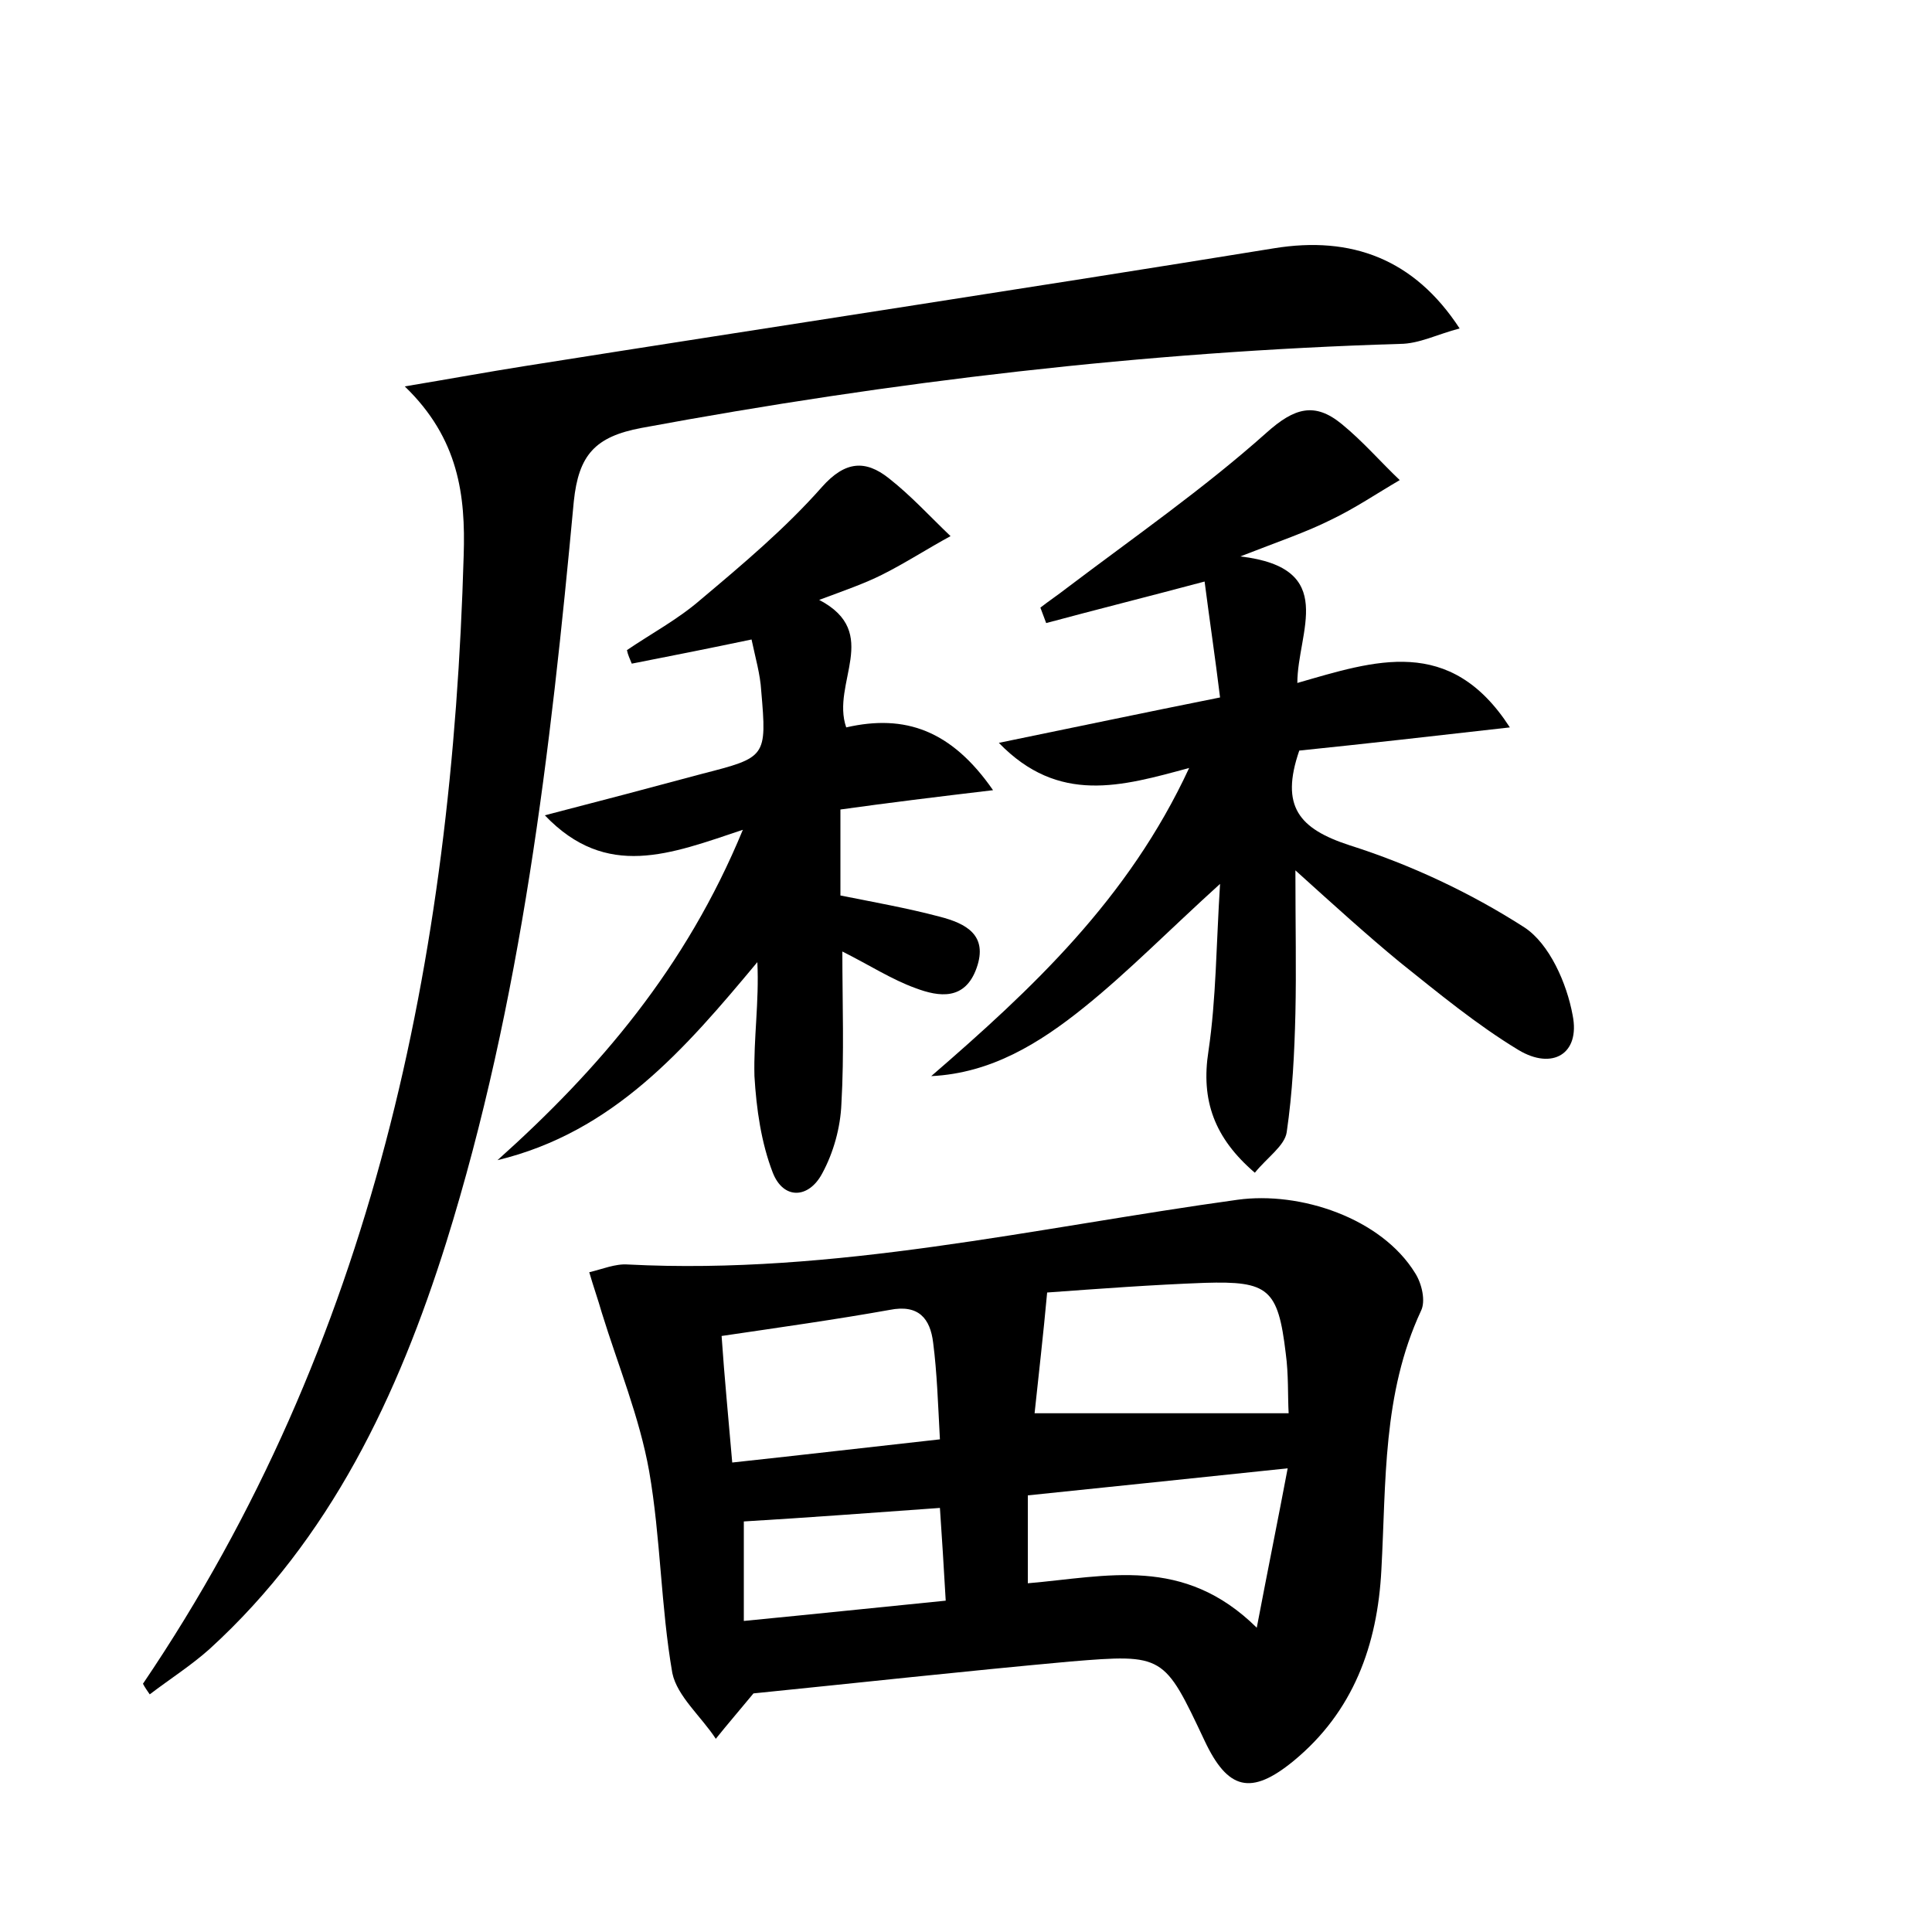
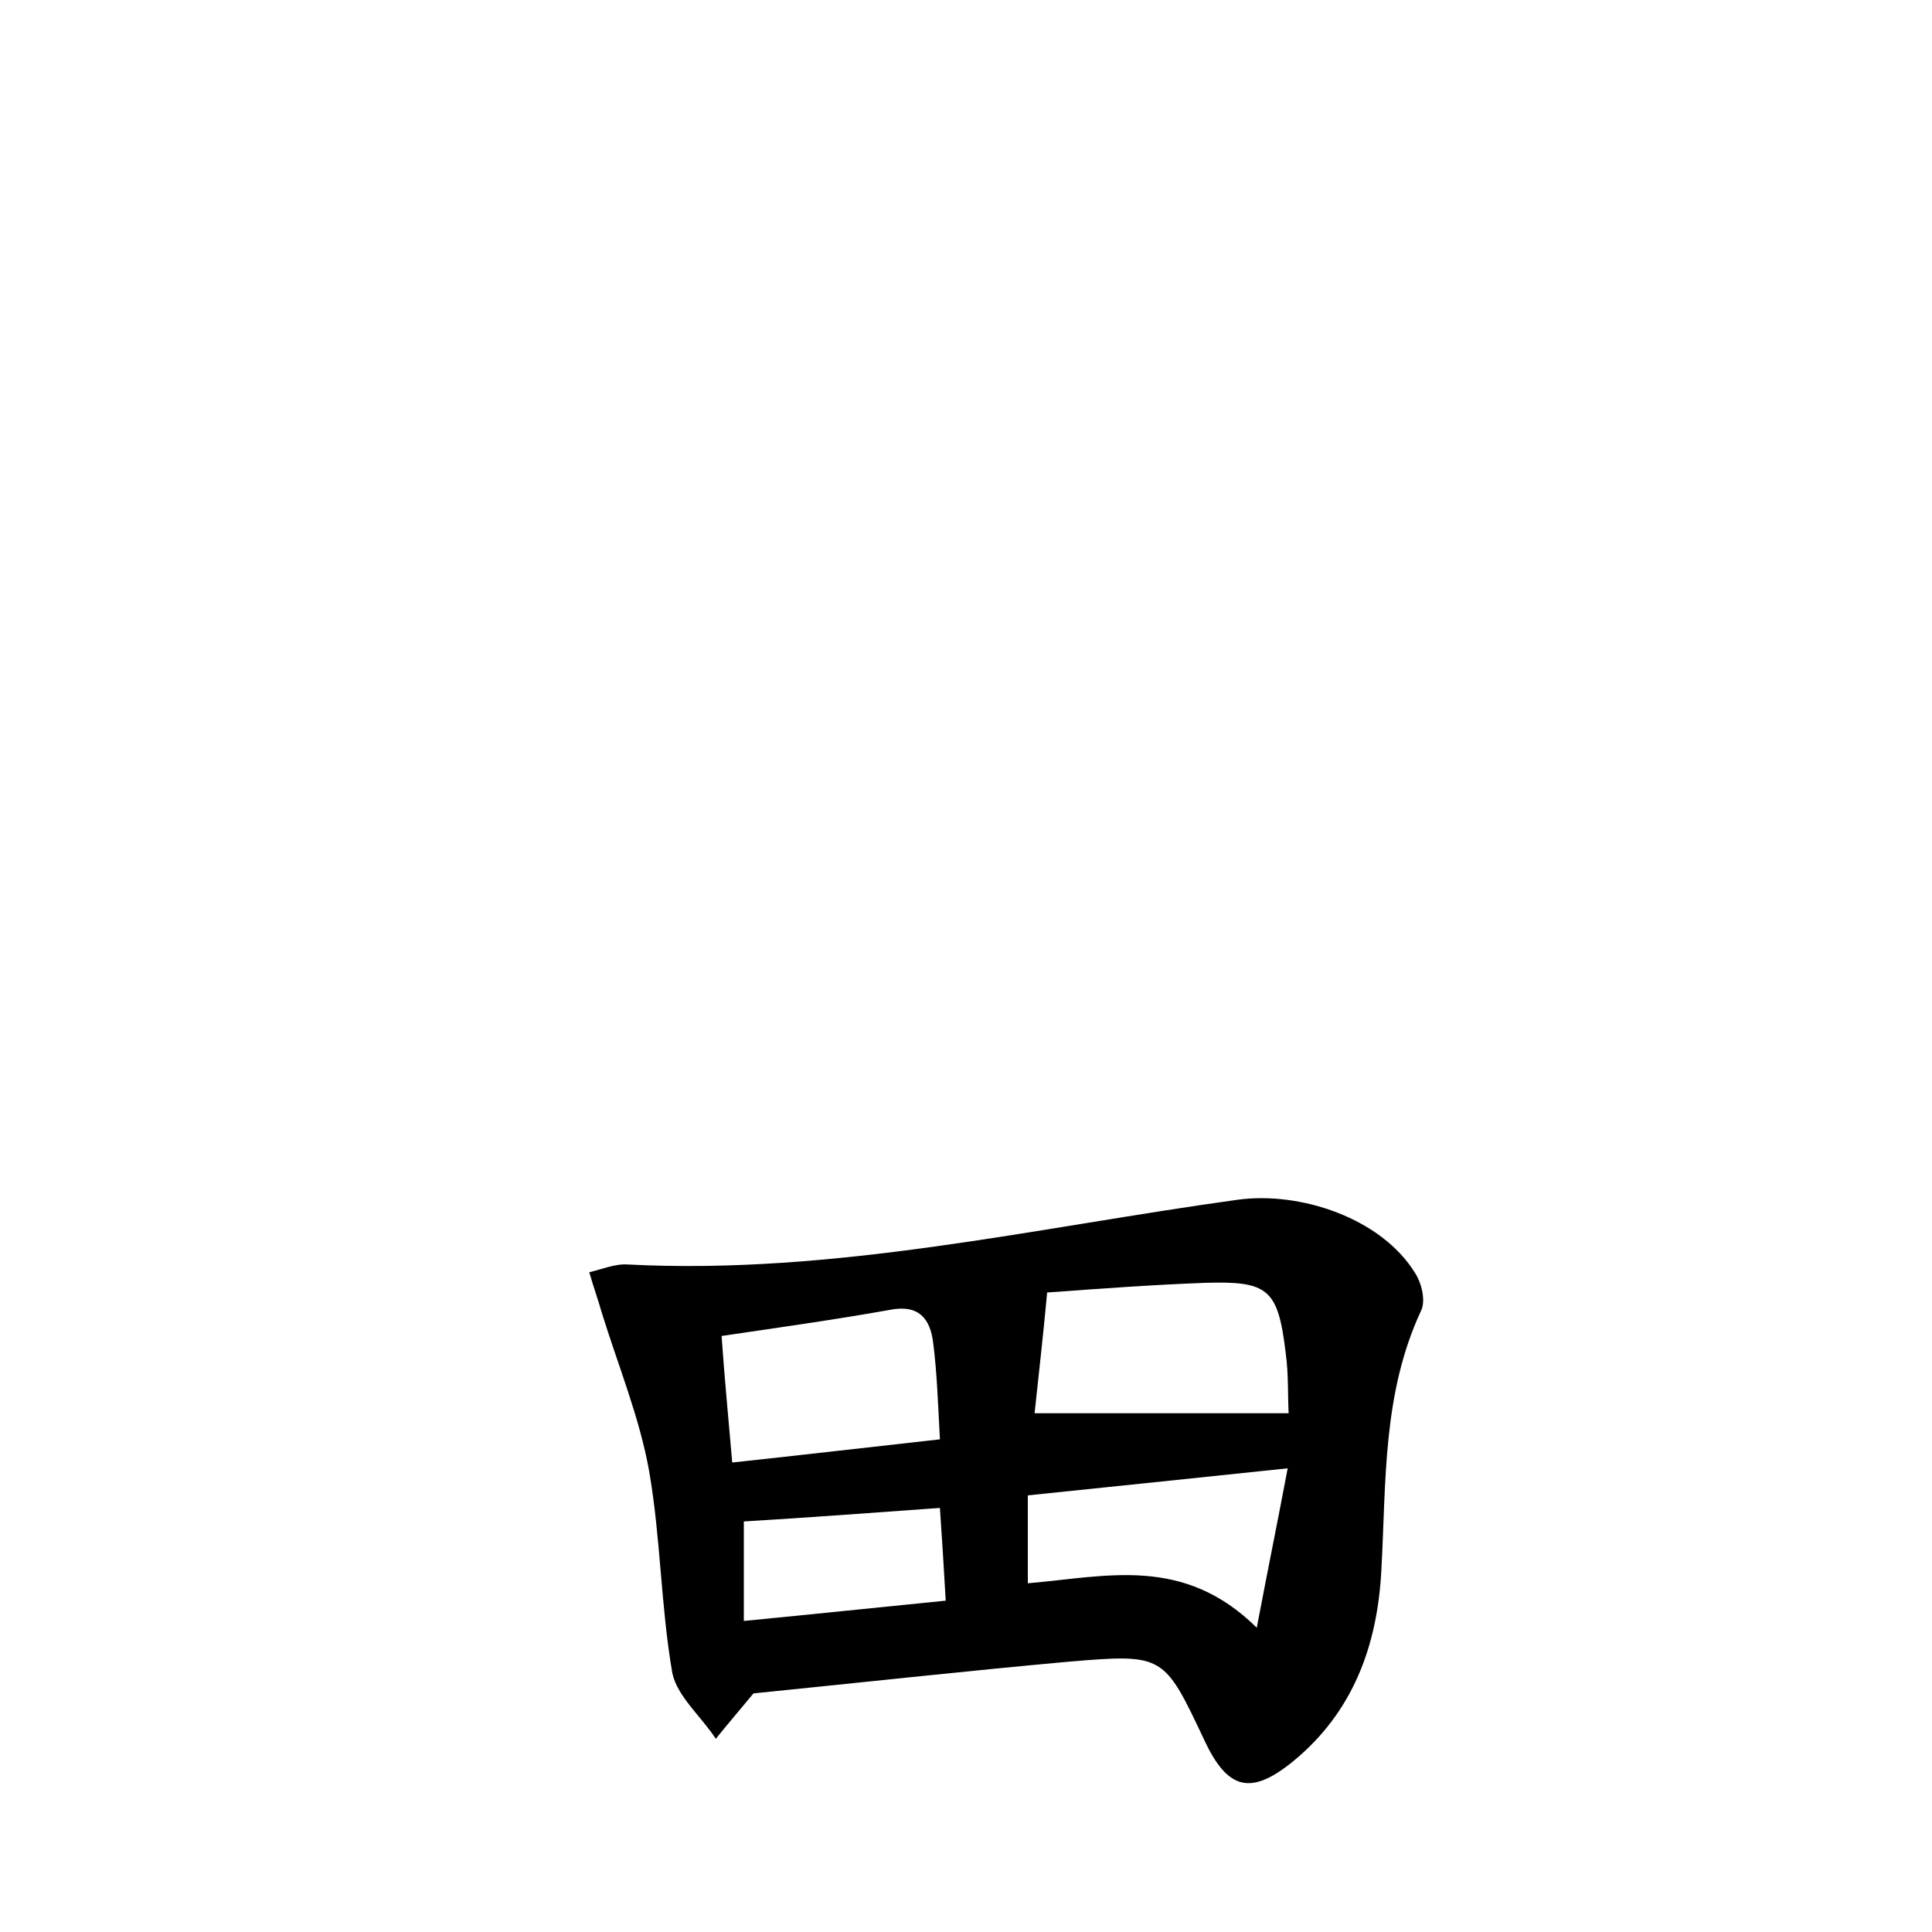
<svg xmlns="http://www.w3.org/2000/svg" version="1.1" id="图层_1" x="0px" y="0px" viewBox="0 0 200 200" style="enable-background:new 0 0 200 200;" xml:space="preserve">
  <style type="text/css">
	.st0{fill:#FFFFFF;}
</style>
  <g>
    <path d="M78,175.3c-1.4,1.7-2.7,3.2-3.9,4.7c-1.5-2.3-4-4.4-4.5-6.8c-1.2-6.9-1.2-14-2.4-20.9c-1-5.6-3.2-10.9-4.9-16.4   c-0.4-1.4-0.9-2.8-1.3-4.2c1.3-0.3,2.7-0.9,4-0.8c21.4,1.1,42.1-3.8,63.1-6.7c6.5-0.9,14.9,1.9,18.4,7.6c0.7,1.1,1.1,2.9,0.6,3.9   c-4,8.6-3.6,17.7-4.1,26.8c-0.4,7.8-2.9,14.7-9.1,19.8c-4.4,3.6-6.8,3-9.2-2.1c-4.2-8.9-4.2-9-13.9-8.2   C99.8,173,88.9,174.2,78,175.3z M133.4,146.3c-0.1-1.8,0-4-0.3-6.2c-0.8-6.7-1.8-7.5-8.4-7.3c-5.4,0.2-10.8,0.6-16.3,1   c-0.4,4.4-0.9,8.7-1.3,12.5C116,146.3,124.4,146.3,133.4,146.3z M75.8,151.4c7.4-0.8,14.3-1.6,21.5-2.4c-0.2-3.7-0.3-6.9-0.7-10   c-0.3-2.5-1.5-4-4.5-3.4c-5.6,1-11.3,1.8-17.4,2.7C75,142.7,75.4,146.7,75.8,151.4z M130.1,168.5c1.2-6.3,2.2-11.2,3.2-16.5   c-9.6,1-18.1,1.9-26.9,2.8c0,3.3,0,6.1,0,9.1C114.6,163.2,122.5,161,130.1,168.5z M77,157.5c0,3.5,0,6.6,0,10.3   c7.2-0.7,13.9-1.4,20.9-2.1c-0.2-3.6-0.4-6.6-0.6-9.6C90.3,156.6,83.7,157.1,77,157.5z" />
-     <path d="M14.8,174.3c23.9-35.3,32-75.1,33.2-116.8c0.2-6.2-0.5-12.1-6.1-17.5c4.8-0.8,8.6-1.5,12.4-2.1c25.9-4.1,51.7-8,77.6-12.2   c8-1.3,14.5,1.1,19.2,8.3c-2.3,0.6-4.2,1.6-6.2,1.6c-26.4,0.8-52.6,3.9-78.5,8.7c-4.8,0.9-6.5,2.8-7,7.6   C57,77.7,54,103.6,46.2,128.6c-5,15.9-12,30.7-24.5,42.1c-1.9,1.7-4.1,3.1-6.2,4.7C15.3,175.1,15,174.7,14.8,174.3z" />
-     <path d="M128.4,57.6c10.2,1.2,5.9,7.8,5.9,13.1c8-2.3,15.8-5,22,4.6c-7.9,0.9-15,1.7-21.8,2.4c-2,5.8,0,8.1,5.2,9.8   c6.3,2,12.5,4.9,18.1,8.5c2.6,1.7,4.4,5.8,5,9.1c0.8,4-2.1,5.7-5.6,3.6c-4.3-2.6-8.3-5.9-12.3-9.1c-3.4-2.8-6.7-5.8-10.8-9.5   c0,5.7,0.1,10.3,0,14.8c-0.1,4.1-0.3,8.2-0.9,12.3c-0.2,1.4-2,2.6-3.3,4.2c-4.2-3.6-5.6-7.5-4.8-12.6c0.8-5.4,0.8-11,1.2-17.3   c-5.3,4.8-9.5,9.1-14.1,12.8c-4.6,3.7-9.6,6.8-15.8,7.1c10.4-9,20.4-18.3,26.7-31.9c-7,1.9-13.5,3.8-19.7-2.6   c7.8-1.6,14.9-3.1,22.9-4.7c-0.5-4.1-1.1-8.1-1.6-12c-6,1.6-11.2,2.9-16.4,4.3c-0.2-0.5-0.4-1.1-0.6-1.6c0.9-0.7,1.8-1.3,2.7-2   c7-5.3,14.2-10.3,20.7-16.1c2.9-2.6,5-3.2,7.8-0.9c2.2,1.8,4,3.9,6,5.8c-2.4,1.4-4.6,2.9-7.1,4.1C135.2,55.1,132.5,56,128.4,57.6z" />
-     <path d="M76.9,85.9c-7.5,2.5-14.1,5.2-20.5-1.5c5.8-1.5,11.1-2.9,16.3-4.3c6.6-1.7,6.7-1.7,6.1-8.6c-0.1-1.7-0.6-3.4-1-5.3   c-4.3,0.9-8.3,1.7-12.4,2.5c-0.2-0.5-0.4-0.9-0.5-1.4c2.5-1.7,5.3-3.2,7.6-5.2c4.4-3.7,8.8-7.4,12.6-11.7c2.4-2.7,4.5-2.8,6.9-0.9   c2.3,1.8,4.3,4,6.4,6c-2.4,1.3-4.7,2.8-7.1,4c-1.8,0.9-3.8,1.6-6.5,2.6c6.5,3.4,1.2,8.6,2.8,13.2c6.1-1.4,10.9,0.3,15.2,6.5   c-5.9,0.7-10.8,1.3-15.8,2c0,3,0,5.9,0,8.9c3.5,0.7,6.9,1.3,10.3,2.2c2.7,0.7,5,1.9,3.8,5.3c-1.2,3.4-3.9,3-6.3,2.1   c-2.5-0.9-4.8-2.4-7.6-3.8c0,5.4,0.2,10.6-0.1,15.8c-0.1,2.4-0.8,5-2,7.2c-1.4,2.6-4,2.7-5.1-0.1c-1.2-3.1-1.7-6.6-1.9-10   c-0.1-3.9,0.5-7.7,0.3-11.8c-7.5,9-14.9,17.6-26.9,20.5C62,110.7,71,100.2,76.9,85.9z" />
  </g>
</svg>